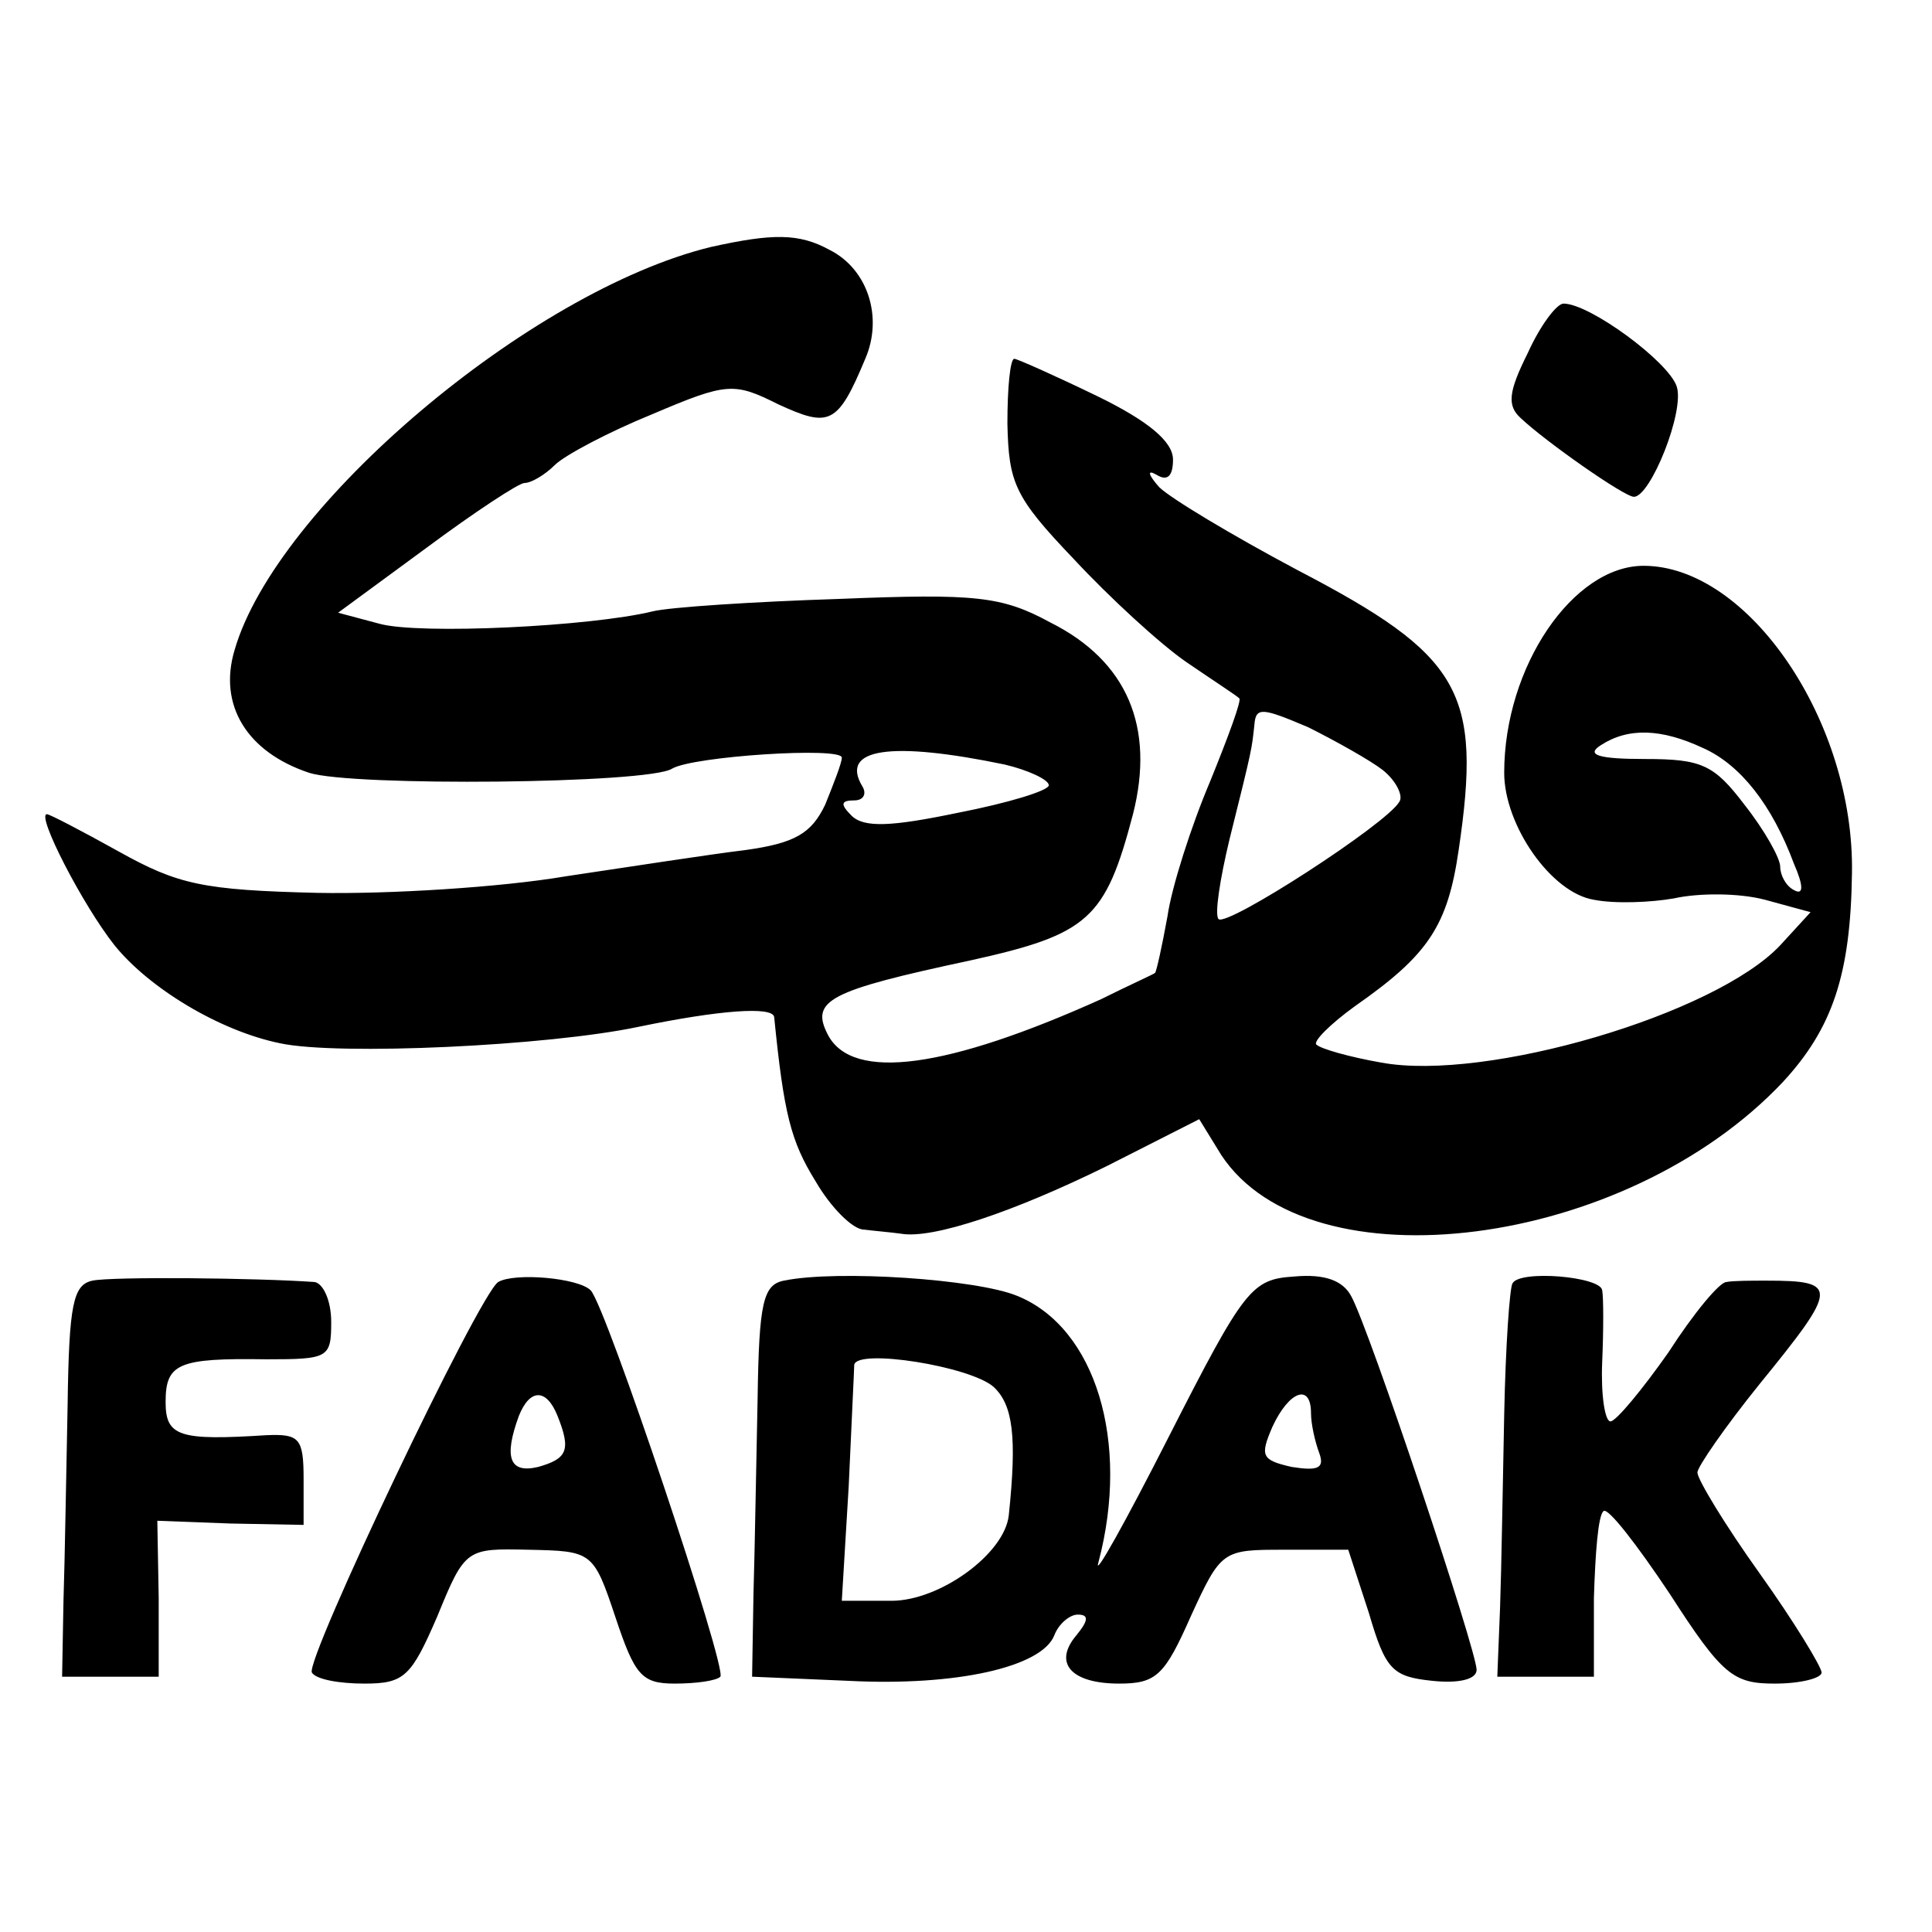
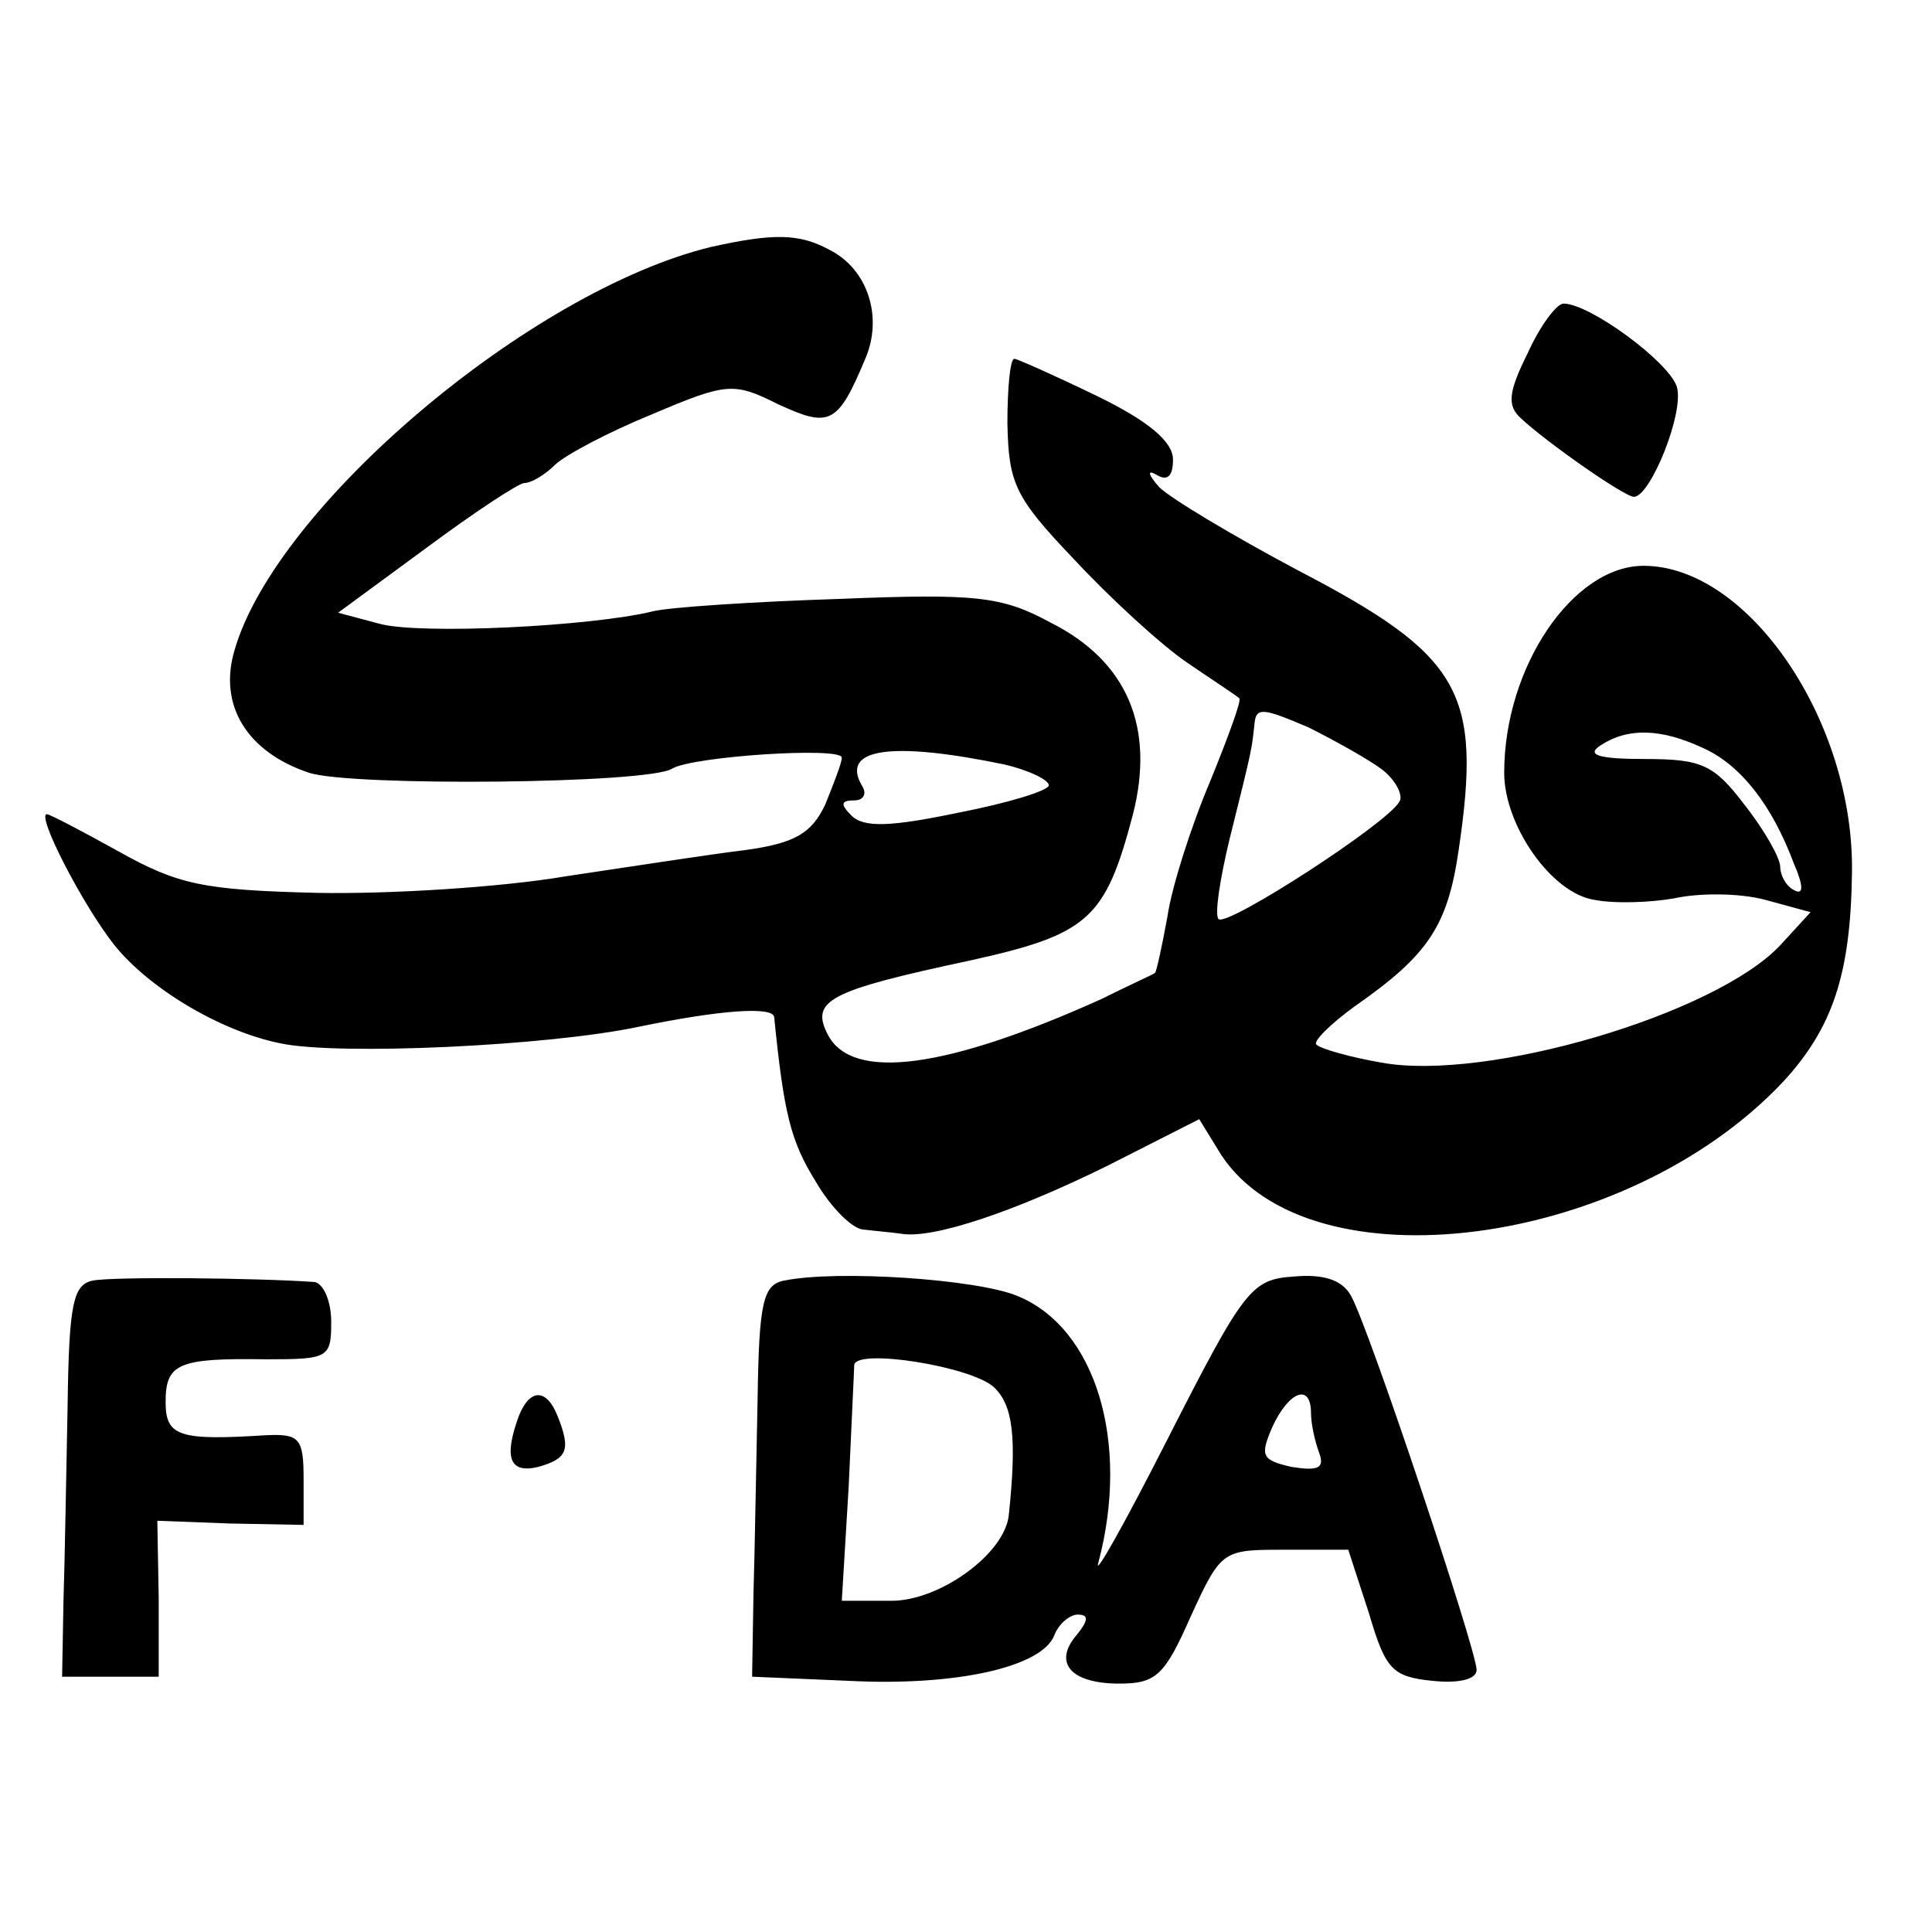
<svg xmlns="http://www.w3.org/2000/svg" version="1.0" width="140pt" height="140pt" viewBox="0 0 140 140" preserveAspectRatio="xMidYMid meet">
  <g transform="translate(0,140) scale(0.1,-0.1)" fill="#000000" stroke="none">
    <path d="M515 1221 c-131 -32 -315 -188 -345 -292 -12 -40 9 -74 54 -89 31 -10 246 -8 263 3 15 9 123 16 123 8 0 -4 -6 -19 -12 -34 -10 -21 -22 -28 -58 -33 -25 -3 -83 -12 -130 -19 -47 -8 -128 -13 -180 -12 -83 2 -101 6 -144 30 -27 15 -50 27 -52 27 -8 0 26 -66 49 -95 25 -31 76 -62 120 -71 42 -9 194 -2 260 12 58 12 97 15 98 7 7 -70 12 -90 30 -119 11 -19 27 -35 35 -35 8 -1 20 -2 27 -3 23 -4 82 16 149 49 l67 34 16 -26 c64 -97 293 -68 407 53 36 39 49 78 50 151 2 110 -75 223 -151 223 -51 0 -101 -73 -101 -150 0 -38 34 -87 65 -92 15 -3 41 -2 58 1 18 4 47 4 66 -1 l33 -9 -22 -24 c-47 -50 -213 -99 -289 -85 -23 4 -44 10 -47 13 -3 2 10 15 28 28 53 37 67 58 75 113 17 115 2 141 -117 203 -47 25 -92 52 -100 60 -8 9 -9 13 -2 9 8 -5 12 -1 12 11 0 13 -18 28 -55 46 -31 15 -58 27 -60 27 -3 0 -5 -21 -5 -47 1 -43 5 -53 48 -98 26 -28 63 -62 82 -75 19 -13 36 -24 38 -26 2 -1 -8 -28 -21 -60 -14 -33 -28 -77 -31 -98 -4 -22 -8 -40 -9 -41 -1 -1 -19 -9 -39 -19 -111 -50 -180 -60 -198 -26 -13 25 0 32 103 54 86 19 98 30 118 106 16 63 -4 111 -60 139 -35 19 -54 21 -153 17 -62 -2 -123 -6 -135 -9 -45 -11 -169 -17 -198 -9 l-30 8 64 47 c35 26 67 47 71 47 5 0 15 6 22 13 7 7 39 24 71 37 54 23 59 23 91 7 37 -17 43 -15 63 33 13 30 2 65 -26 79 -22 12 -41 12 -86 2z m487 -379 c10 -8 15 -19 12 -23 -9 -16 -125 -91 -131 -85 -3 3 1 29 8 58 17 68 16 65 18 83 1 13 6 12 39 -2 20 -10 45 -24 54 -31z m232 16 c27 -12 50 -41 66 -84 7 -16 7 -23 0 -19 -6 3 -10 11 -10 17 0 6 -11 26 -26 45 -22 29 -31 33 -72 33 -34 0 -43 3 -32 10 20 13 44 12 74 -2z m-506 -12 c17 -4 32 -11 32 -15 0 -4 -30 -13 -66 -20 -48 -10 -68 -11 -77 -2 -8 8 -8 11 2 11 7 0 9 5 6 10 -17 28 21 33 103 16z" />
    <path d="M1107 1144 c-14 -28 -15 -38 -5 -47 18 -17 75 -57 82 -57 12 0 37 62 31 80 -6 18 -63 60 -82 60 -5 0 -17 -16 -26 -36z" />
    <path d="M67 472 c-14 -3 -17 -17 -18 -90 -1 -48 -2 -112 -3 -142 l-1 -55 35 0 35 0 0 57 -1 56 53 -2 53 -1 0 33 c0 30 -3 33 -27 32 -63 -4 -73 -1 -73 24 0 28 9 32 73 31 45 0 47 1 47 27 0 16 -6 28 -12 29 -42 3 -147 4 -161 1z" />
-     <path d="M361 471 c-14 -9 -140 -274 -135 -283 3 -5 20 -8 38 -8 29 0 34 5 53 49 20 49 21 49 66 48 46 -1 47 -1 63 -49 14 -42 19 -48 43 -48 15 0 30 2 33 5 5 6 -83 269 -94 280 -9 9 -55 13 -67 6z m43 -97 c10 -25 7 -31 -14 -37 -21 -5 -25 7 -14 37 8 20 20 20 28 0z" />
+     <path d="M361 471 z m43 -97 c10 -25 7 -31 -14 -37 -21 -5 -25 7 -14 37 8 20 20 20 28 0z" />
    <path d="M568 472 c-15 -3 -18 -16 -19 -85 -1 -45 -2 -109 -3 -142 l-1 -60 70 -3 c78 -4 140 10 149 33 3 8 11 15 17 15 8 0 8 -4 -1 -15 -17 -20 -4 -35 31 -35 27 0 33 6 52 49 22 48 23 48 68 48 l46 0 15 -46 c12 -41 17 -46 46 -49 19 -2 32 1 32 8 0 14 -78 248 -91 271 -6 11 -19 16 -41 14 -31 -2 -36 -8 -91 -116 -32 -63 -55 -104 -51 -91 23 87 -2 170 -59 193 -29 12 -130 19 -169 11z m152 -77 c14 -13 17 -36 11 -93 -3 -28 -50 -62 -85 -62 l-36 0 5 83 c2 45 4 85 4 88 2 12 84 -1 101 -16z m230 -19 c0 -8 3 -21 6 -29 4 -11 -1 -13 -20 -10 -22 5 -23 8 -14 29 12 26 28 32 28 10z" />
-     <path d="M1096 470 c-2 -3 -5 -45 -6 -95 -1 -49 -2 -112 -3 -140 l-2 -50 35 0 35 0 0 57 c1 32 3 60 7 63 3 3 24 -24 48 -60 38 -59 46 -65 76 -65 19 0 34 4 34 8 0 4 -20 37 -45 72 -25 35 -45 68 -45 73 0 4 20 33 45 64 57 70 58 75 5 75 -11 0 -24 0 -29 -1 -5 0 -24 -23 -42 -51 -19 -27 -38 -50 -42 -50 -4 0 -7 19 -6 43 1 23 1 47 0 52 -1 10 -60 15 -65 5z" />
  </g>
</svg>